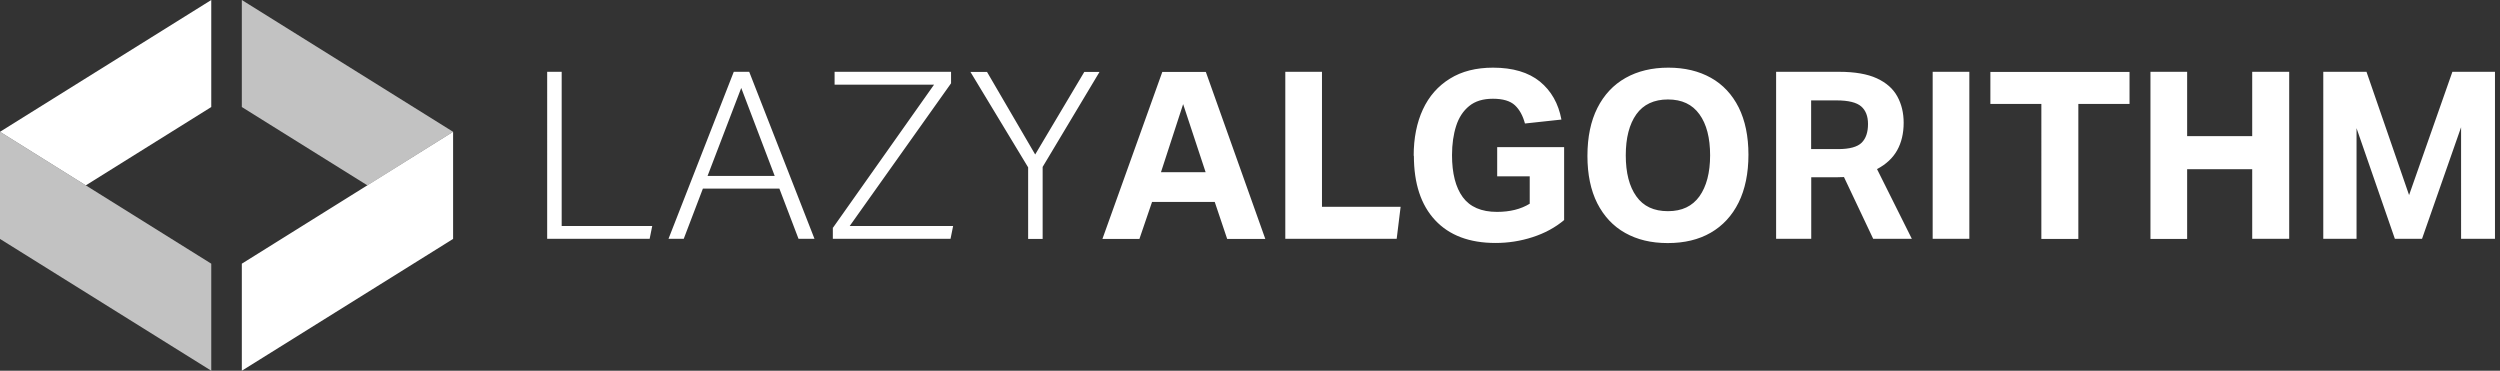
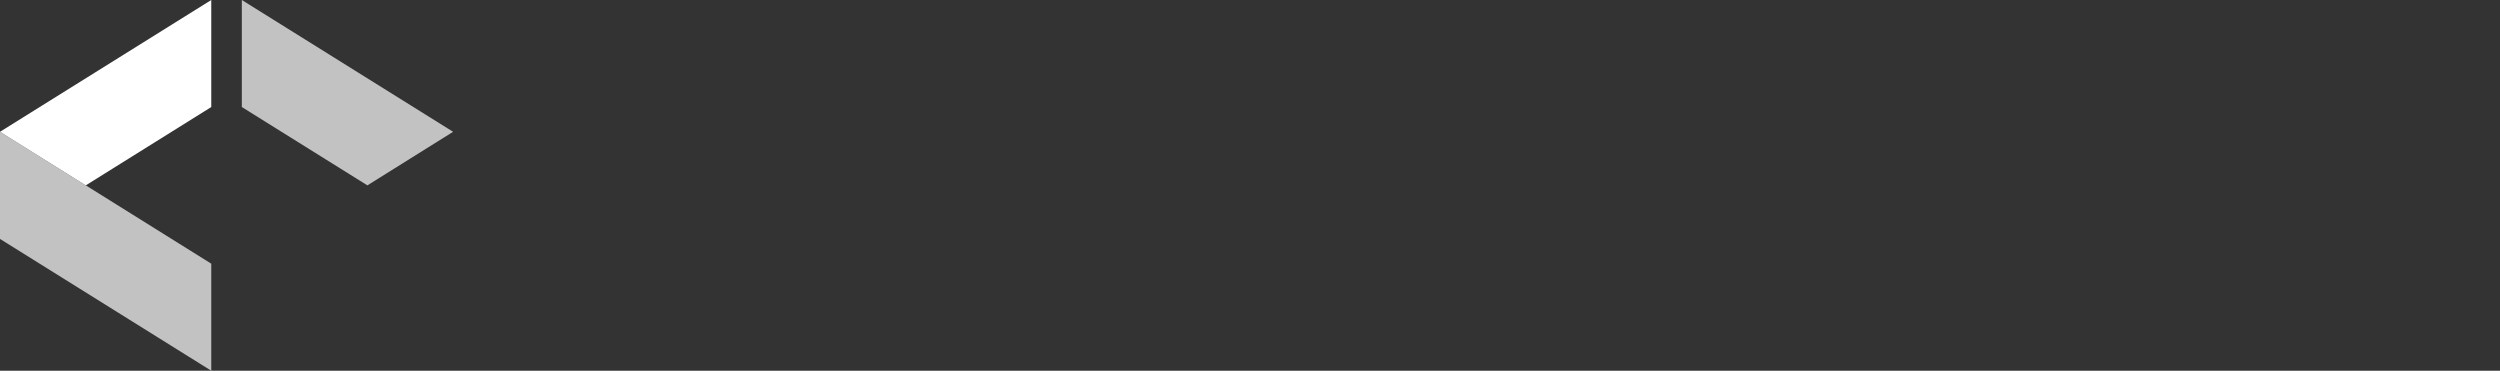
<svg xmlns="http://www.w3.org/2000/svg" width="263" height="39" fill="none">
  <rect width="100%" height="100%" fill="#333333" stroke="none" />
  <g clip-path="url(#clip0_3_116)" fill="#fff">
-     <path d="M57.563 7.554h1.526v16.219h9.526l-.272 1.351h-10.78V7.554ZM81.99 19.838h-8.045l-2.016 5.286h-1.603l6.867-17.57h1.624l6.868 17.57h-1.68l-2.016-5.286ZM77.977 9.254l-3.542 9.254h7.063l-3.52-9.254ZM87.636 23.947 98.263 8.905H87.799V7.554h12.252v1.21l-10.66 15.009h10.878l-.273 1.351H87.614v-1.177h.022ZM108.171 17.625l-6.082-10.06h1.744l5.068 8.687 5.167-8.687h1.602l-5.984 9.995v7.575h-1.526v-7.51h.011ZM127.791 21.244h-6.595l-1.329 3.891h-3.892l6.301-17.57h4.578l6.256 17.57h-4.011l-1.308-3.891Zm-3.325-10.29-2.332 7.162h4.698l-2.366-7.162ZM135.214 7.554h3.858v14.202h8.273l-.414 3.368h-11.717V7.554ZM148.719 16.393c0-1.874.327-3.498.97-4.883.643-1.384 1.591-2.463 2.845-3.237 1.242-.774 2.758-1.155 4.534-1.155 2.082 0 3.728.49 4.927 1.46 1.199.981 1.951 2.311 2.267 4l-3.837.415c-.218-.818-.566-1.46-1.057-1.919-.49-.457-1.264-.686-2.311-.686-1.046 0-1.864.25-2.496.763-.632.512-1.09 1.21-1.373 2.092-.284.883-.436 1.908-.436 3.074 0 1.919.381 3.401 1.133 4.426.753 1.024 1.952 1.547 3.597 1.547 1.363 0 2.507-.283 3.445-.86v-2.878h-3.423v-3.074h7.042v7.673c-.938.785-2.039 1.385-3.325 1.799-1.275.414-2.572.61-3.891.61-2.736 0-4.862-.795-6.355-2.398-1.493-1.602-2.234-3.858-2.234-6.78l-.022.011ZM166.998 16.393c0-1.972.349-3.651 1.046-5.035.698-1.385 1.69-2.442 2.965-3.161 1.276-.72 2.78-1.08 4.502-1.08s3.215.36 4.48 1.069c1.264.708 2.234 1.755 2.921 3.117.676 1.363 1.025 3.02 1.025 4.97 0 1.952-.349 3.652-1.036 5.036-.687 1.385-1.668 2.442-2.932 3.172s-2.769 1.09-4.523 1.09c-1.755 0-3.216-.36-4.48-1.068-1.265-.708-2.235-1.755-2.932-3.117-.687-1.363-1.036-3.03-1.036-4.992Zm4.033-.054c0 1.842.371 3.28 1.112 4.316.741 1.047 1.842 1.56 3.324 1.56 1.483 0 2.562-.524 3.314-1.56.741-1.046 1.123-2.485 1.123-4.316s-.371-3.28-1.123-4.316c-.752-1.047-1.853-1.56-3.314-1.56-1.46 0-2.583.524-3.324 1.56-.741 1.046-1.112 2.485-1.112 4.316ZM186.847 7.554h6.616c1.657 0 2.987.229 3.979.686.992.458 1.711 1.09 2.158 1.908.447.817.665 1.733.665 2.768 0 1.112-.229 2.082-.687 2.9-.458.817-1.166 1.471-2.115 1.973l3.663 7.335h-4.066l-3.074-6.496c-.13 0-.261 0-.392.01-.131 0-.262.012-.392.012h-2.66v6.474h-3.695V7.554Zm9.668 5.493c0-.817-.24-1.439-.719-1.853-.48-.414-1.341-.632-2.584-.632h-2.681v5.123h2.834c1.21 0 2.038-.229 2.485-.676.447-.447.665-1.1.665-1.962ZM203.317 7.554h3.858v17.57h-3.858V7.554ZM214.751 10.933h-5.363V7.565h14.639v3.368h-5.385v14.202h-3.891V10.933ZM236.932 17.8h-6.845v7.335h-3.859V7.554h3.859v6.768h6.845V7.554h3.891v17.57h-3.891V17.79v.01ZM244.399 7.554h4.556l4.48 12.97 4.556-12.97h4.48v17.57h-3.565V13.385l-4.109 11.74h-2.856l-4.033-11.642v11.641h-3.499V7.554h-.01ZM25.44 39l22.226-13.865v-11.27L25.44 27.74V39Z" />
    <path opacity=".7" d="m25.44 0 22.226 13.865L38.65 19.5l-13.21-8.24V0ZM22.225 39 0 25.135v-11.27L22.225 27.74V39Z" />
    <path d="M0 13.865 22.225 0v11.26l-13.2 8.24L0 13.865Z" />
  </g>
  <defs>
    <clipPath id="clip0_3_116">
      <path fill="#fff" d="M0 0h262.46v39H0z" />
    </clipPath>
  </defs>
</svg>